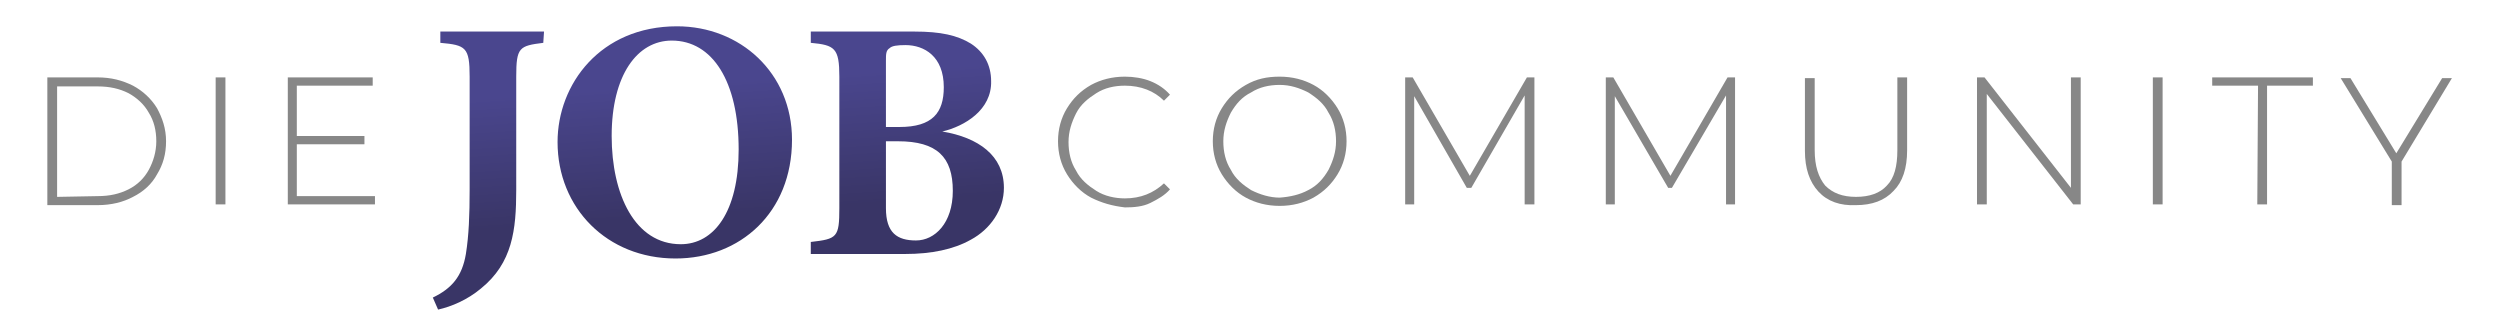
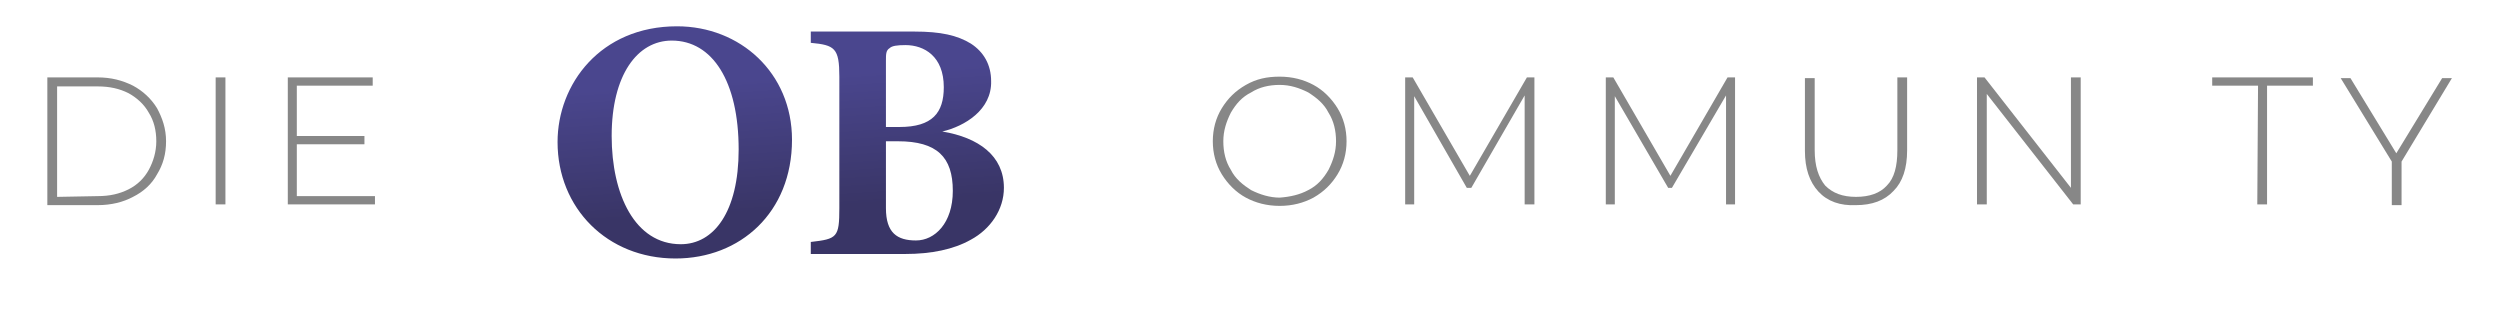
<svg xmlns="http://www.w3.org/2000/svg" id="Ebene_1" x="0px" y="0px" width="332.7px" height="44.7px" viewBox="0 0 332.7 44.7" style="enable-background:new 0 0 332.7 44.7;" xml:space="preserve">
  <style type="text/css"> .st0{fill:url(#SVGID_1_);} .st1{fill:url(#SVGID_2_);} .st2{fill:url(#SVGID_3_);} .st3{fill:#878787;} </style>
  <g>
    <g>
      <linearGradient id="SVGID_1_" gradientUnits="userSpaceOnUse" x1="64.338" y1="829.061" x2="65.873" y2="806.308" gradientTransform="matrix(1 0 0 -1 0 842.11)">
        <stop offset="0" style="stop-color:#4A468E" />
        <stop offset="0.766" style="stop-color:#393566" />
      </linearGradient>
-       <path class="st0" d="M72.3,5.7c-3.2,0.4-3.6,0.6-3.6,4.5v15.1c0,5.3-0.5,9.7-4.7,13.1c-1.8,1.5-3.9,2.4-5.7,2.8l-0.7-1.6 c2.5-1.2,3.9-2.8,4.4-5.8c0.4-2.5,0.5-5.2,0.5-8.6v-15c0-3.9-0.5-4.2-3.9-4.5V4.2h13.8L72.3,5.7L72.3,5.7z" />
      <linearGradient id="SVGID_2_" gradientUnits="userSpaceOnUse" x1="89.334" y1="830.748" x2="90.869" y2="807.995" gradientTransform="matrix(1 0 0 -1 0 842.11)">
        <stop offset="0" style="stop-color:#4A468E" />
        <stop offset="0.766" style="stop-color:#393566" />
      </linearGradient>
      <path class="st1" d="M90.1,3.5c8.4,0,15.3,6.2,15.3,15.1c0,9.7-6.9,15.8-15.5,15.8c-9.1,0-15.7-6.7-15.7-15.5 C74.2,11.2,79.9,3.5,90.1,3.5z M89.4,5.4c-4.6,0-8,4.6-8,12.7c0,7.8,3.1,14.4,9.2,14.4c4.4,0,7.7-4.3,7.7-12.6 C98.3,10.8,94.8,5.4,89.4,5.4z" />
      <linearGradient id="SVGID_3_" gradientUnits="userSpaceOnUse" x1="119.414" y1="832.778" x2="120.95" y2="810.024" gradientTransform="matrix(1 0 0 -1 0 842.11)">
        <stop offset="0" style="stop-color:#4A468E" />
        <stop offset="0.766" style="stop-color:#393566" />
      </linearGradient>
      <path class="st2" d="M125.4,17.5c4.8,0.8,8.2,3.2,8.2,7.5c0,2.9-1.8,5.5-4.4,6.9c-2.3,1.3-5.3,1.9-8.7,1.9h-12.6v-1.6 c3.5-0.4,3.8-0.6,3.8-4.5V10.2c0-3.8-0.6-4.2-3.8-4.5V4.2h13.8c3.5,0,5.7,0.5,7.5,1.6c1.7,1.1,2.7,2.8,2.7,5 C132,14.6,128.4,16.8,125.4,17.5z M119.7,16.9c4.4,0,5.9-1.9,5.9-5.3c0-4.1-2.6-5.6-5.1-5.6c-1.1,0-1.8,0.1-2.1,0.4 c-0.5,0.3-0.5,0.8-0.5,1.7v8.8H119.7z M117.9,27.7c0,3.3,1.5,4.3,4,4.3c2.5,0,4.9-2.3,4.9-6.6c0-4.5-2.1-6.6-7.3-6.6h-1.6V27.7z" />
    </g>
    <g>
      <path class="st3" d="M6.3,10.3h6.7c1.8,0,3.3,0.4,4.7,1.1c1.3,0.7,2.4,1.7,3.2,3c0.7,1.3,1.2,2.7,1.2,4.4s-0.4,3.1-1.2,4.4 c-0.7,1.3-1.8,2.3-3.2,3c-1.3,0.7-2.9,1.1-4.7,1.1H6.3V10.3z M13,26.1c1.6,0,2.9-0.3,4.1-0.9s2.1-1.5,2.7-2.6c0.6-1.1,1-2.4,1-3.8 c0-1.4-0.3-2.7-1-3.8c-0.6-1.1-1.6-2-2.7-2.6c-1.2-0.6-2.5-0.9-4.1-0.9H7.6v14.7L13,26.1L13,26.1z" />
      <path class="st3" d="M28.7,10.3H30v16.9h-1.3V10.3z" />
-       <path class="st3" d="M49.9,26.1v1.1H38.3V10.3h11.3v1.1H39.5v6.7h9v1.1h-9v6.9L49.9,26.1L49.9,26.1z" />
+       <path class="st3" d="M49.9,26.1v1.1H38.3V10.3h11.3v1.1H39.5v6.7h9v1.1h-9v6.9L49.9,26.1L49.9,26.1" />
    </g>
    <g>
-       <path class="st3" d="M145.2,26.3c-1.3-0.7-2.4-1.8-3.2-3.1c-0.8-1.3-1.2-2.8-1.2-4.4c0-1.6,0.4-3.1,1.2-4.4 c0.8-1.3,1.8-2.3,3.2-3.1c1.3-0.7,2.8-1.1,4.5-1.1c1.2,0,2.4,0.2,3.4,0.6c1,0.4,1.9,1,2.6,1.8l-0.8,0.8c-1.3-1.3-3.1-2-5.2-2 c-1.4,0-2.7,0.3-3.8,1s-2.1,1.5-2.7,2.7s-1,2.4-1,3.8c0,1.4,0.3,2.7,1,3.8c0.6,1.2,1.6,2,2.7,2.7s2.5,1,3.8,1c2.1,0,3.8-0.7,5.2-2 l0.8,0.8c-0.7,0.8-1.6,1.3-2.6,1.8s-2.2,0.6-3.4,0.6C148,27.4,146.6,27,145.2,26.3z" />
      <path class="st3" d="M165.8,26.3c-1.3-0.7-2.4-1.8-3.2-3.1c-0.8-1.3-1.2-2.8-1.2-4.4c0-1.6,0.4-3.1,1.2-4.4s1.8-2.3,3.2-3.1 s2.8-1.1,4.5-1.1c1.7,0,3.2,0.4,4.5,1.1c1.3,0.7,2.4,1.8,3.2,3.1c0.8,1.3,1.2,2.8,1.2,4.4s-0.4,3.1-1.2,4.4s-1.8,2.3-3.2,3.1 c-1.3,0.7-2.8,1.1-4.5,1.1C168.6,27.4,167.1,27,165.8,26.3z M174.1,25.3c1.2-0.6,2-1.5,2.7-2.7c0.6-1.2,1-2.4,1-3.8 c0-1.4-0.3-2.7-1-3.8c-0.6-1.2-1.6-2-2.7-2.7c-1.2-0.6-2.4-1-3.8-1c-1.4,0-2.7,0.3-3.8,1c-1.2,0.6-2,1.5-2.7,2.7 c-0.6,1.2-1,2.4-1,3.8c0,1.4,0.3,2.7,1,3.8c0.6,1.2,1.6,2,2.7,2.7c1.2,0.6,2.5,1,3.8,1C171.7,26.2,173,25.9,174.1,25.3z" />
      <path class="st3" d="M202.9,27.2l0-14.5L195.8,25h-0.6l-7-12.2v14.4H187V10.3h1l7.6,13.1l7.6-13.1h1l0,16.9H202.9z" />
      <path class="st3" d="M229.7,27.2l0-14.5L222.5,25H222l-7.1-12.2v14.4h-1.2V10.3h1l7.6,13.1l7.6-13.1h1l0,16.9H229.7z" />
      <path class="st3" d="M242,25.5c-1.2-1.3-1.8-3.1-1.8-5.4v-9.7h1.3V20c0,2.1,0.5,3.6,1.4,4.7c1,1,2.3,1.5,4.1,1.5s3.2-0.5,4.1-1.5 c1-1,1.4-2.6,1.4-4.7v-9.7h1.3v9.7c0,2.4-0.6,4.2-1.8,5.4c-1.2,1.3-2.9,1.9-5,1.9C244.9,27.4,243.2,26.8,242,25.5z" />
      <path class="st3" d="M276.9,10.3v16.9h-1l-11.5-14.7v14.7h-1.3V10.3h1L275.6,25V10.3H276.9z" />
-       <path class="st3" d="M286.5,10.3h1.3v16.9h-1.3V10.3z" />
      <path class="st3" d="M300.5,11.4h-6.1v-1.1h13.4v1.1h-6.1v15.8h-1.3L300.5,11.4L300.5,11.4z" />
      <path class="st3" d="M319.6,21.5v5.8h-1.3v-5.8l-6.8-11.1h1.3l6.1,10l6.1-10h1.3L319.6,21.5z" />
    </g>
  </g>
</svg>